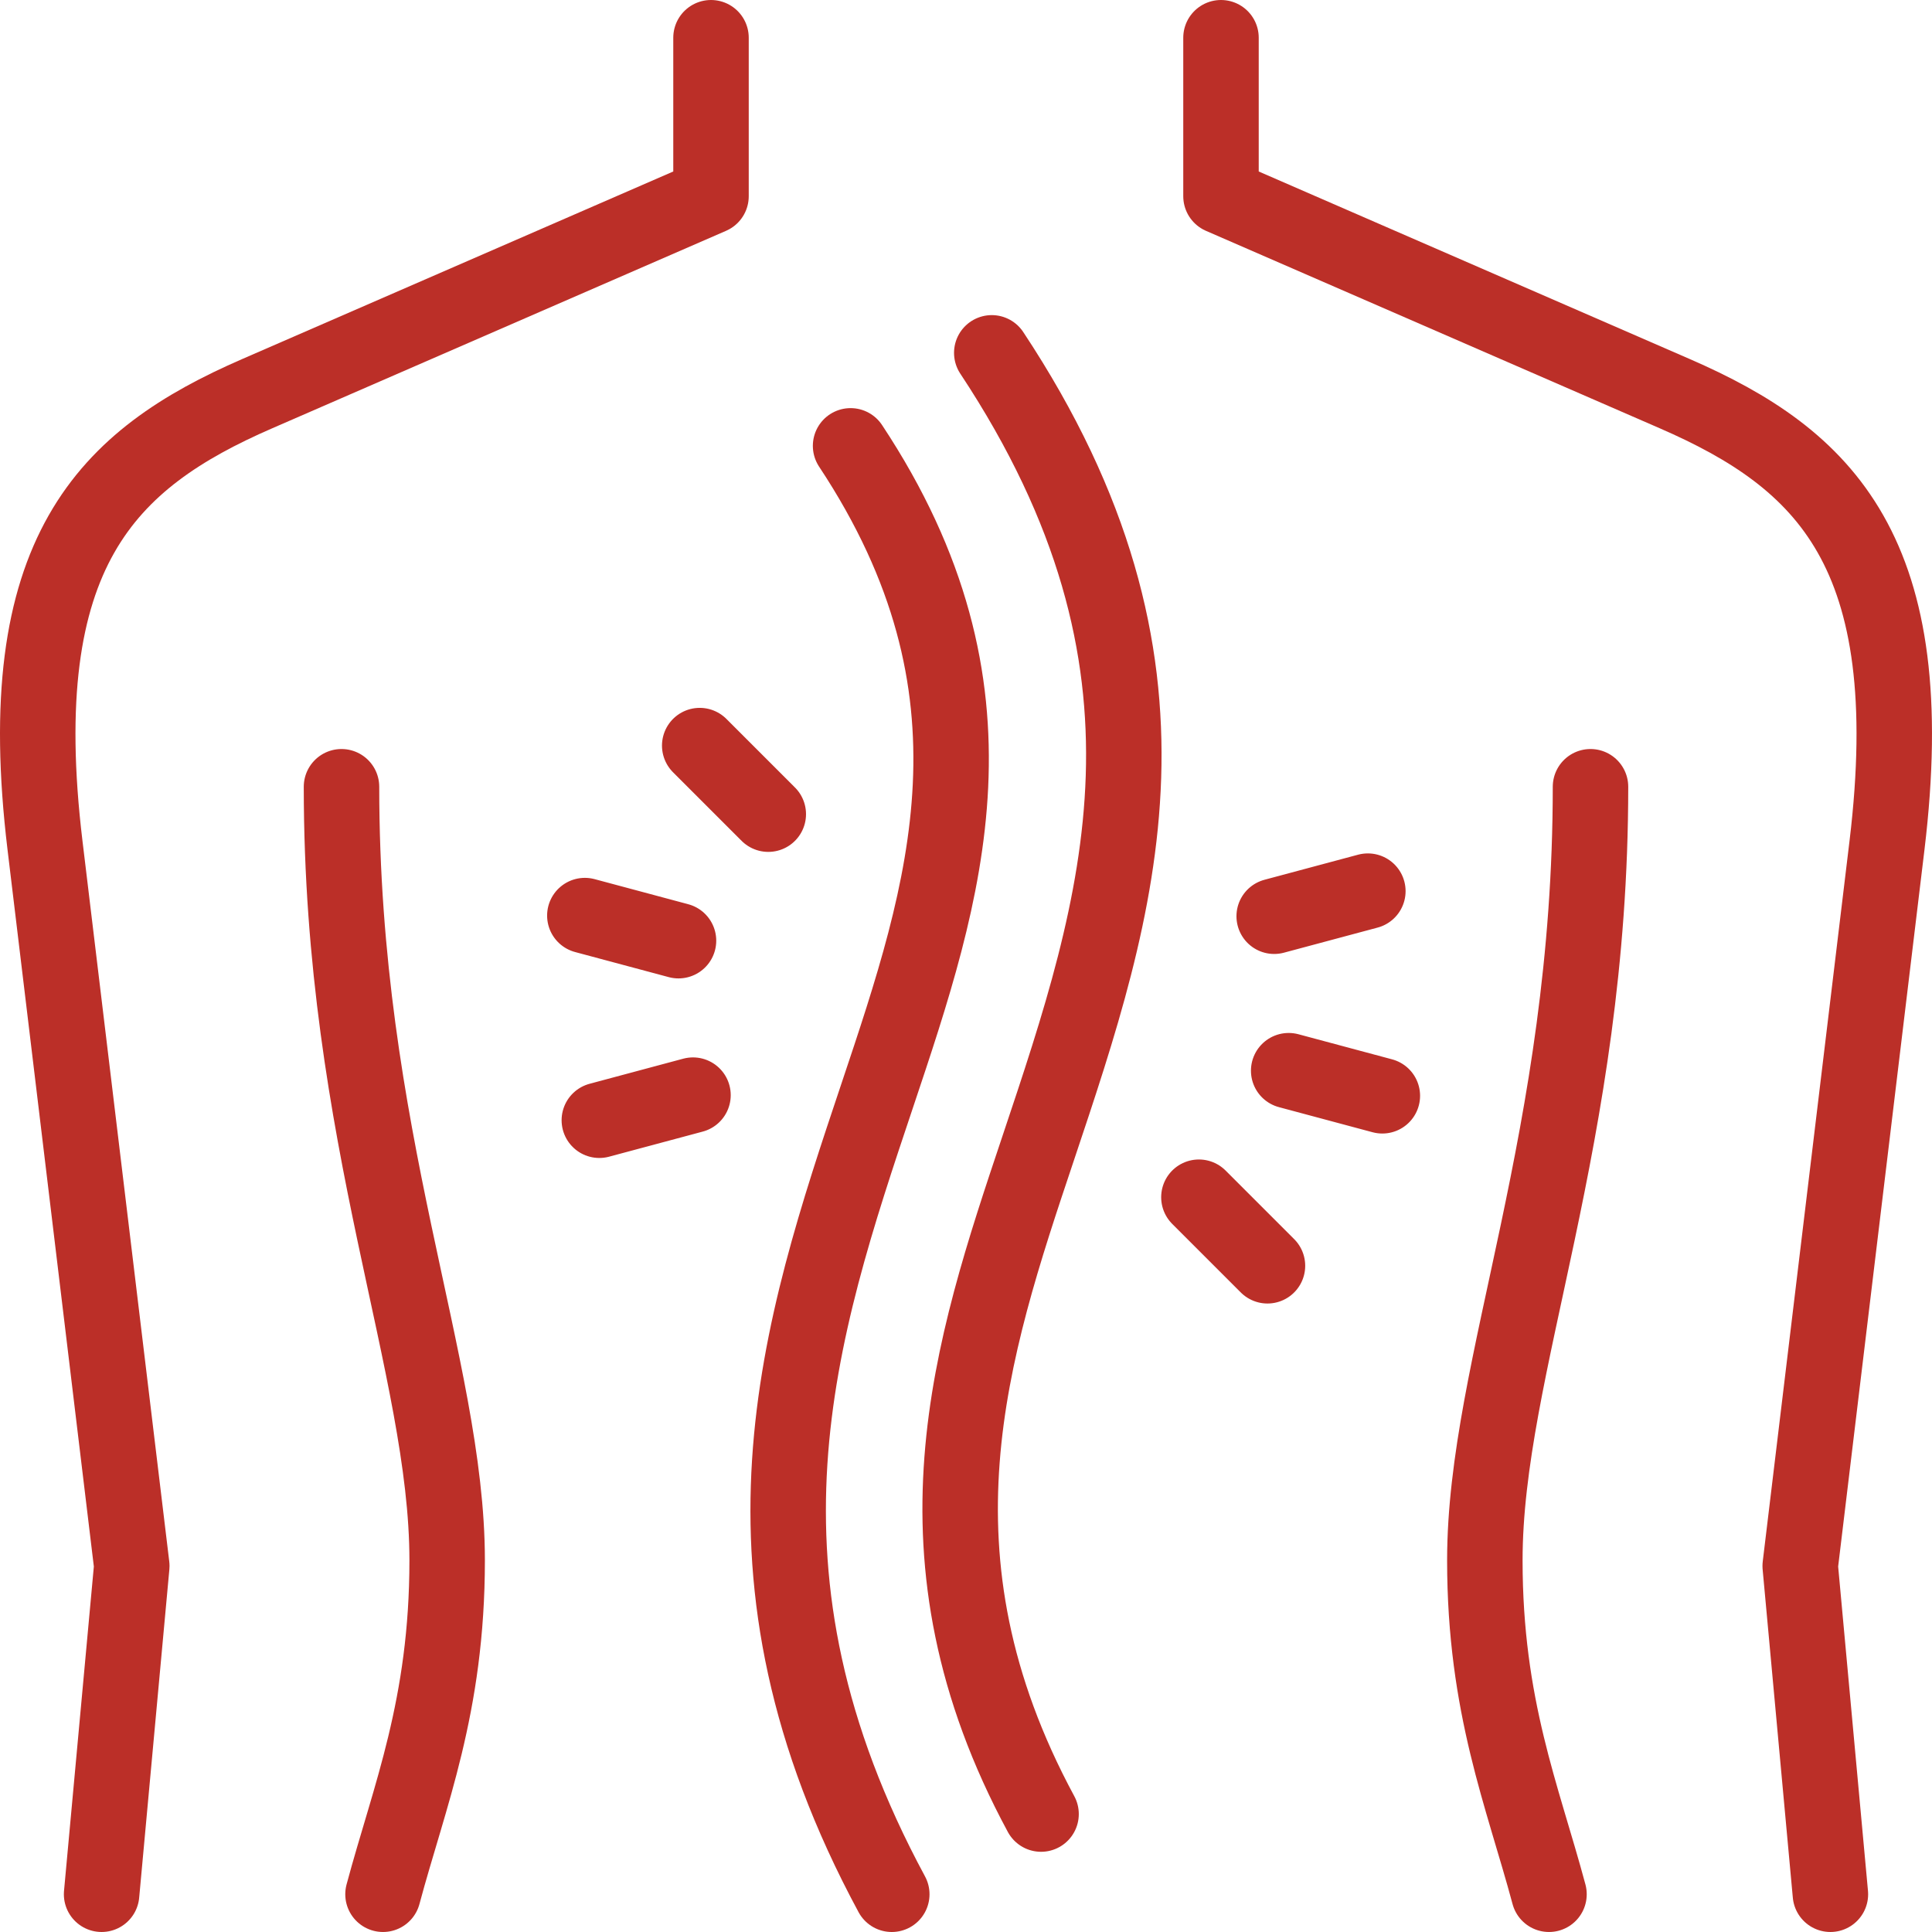
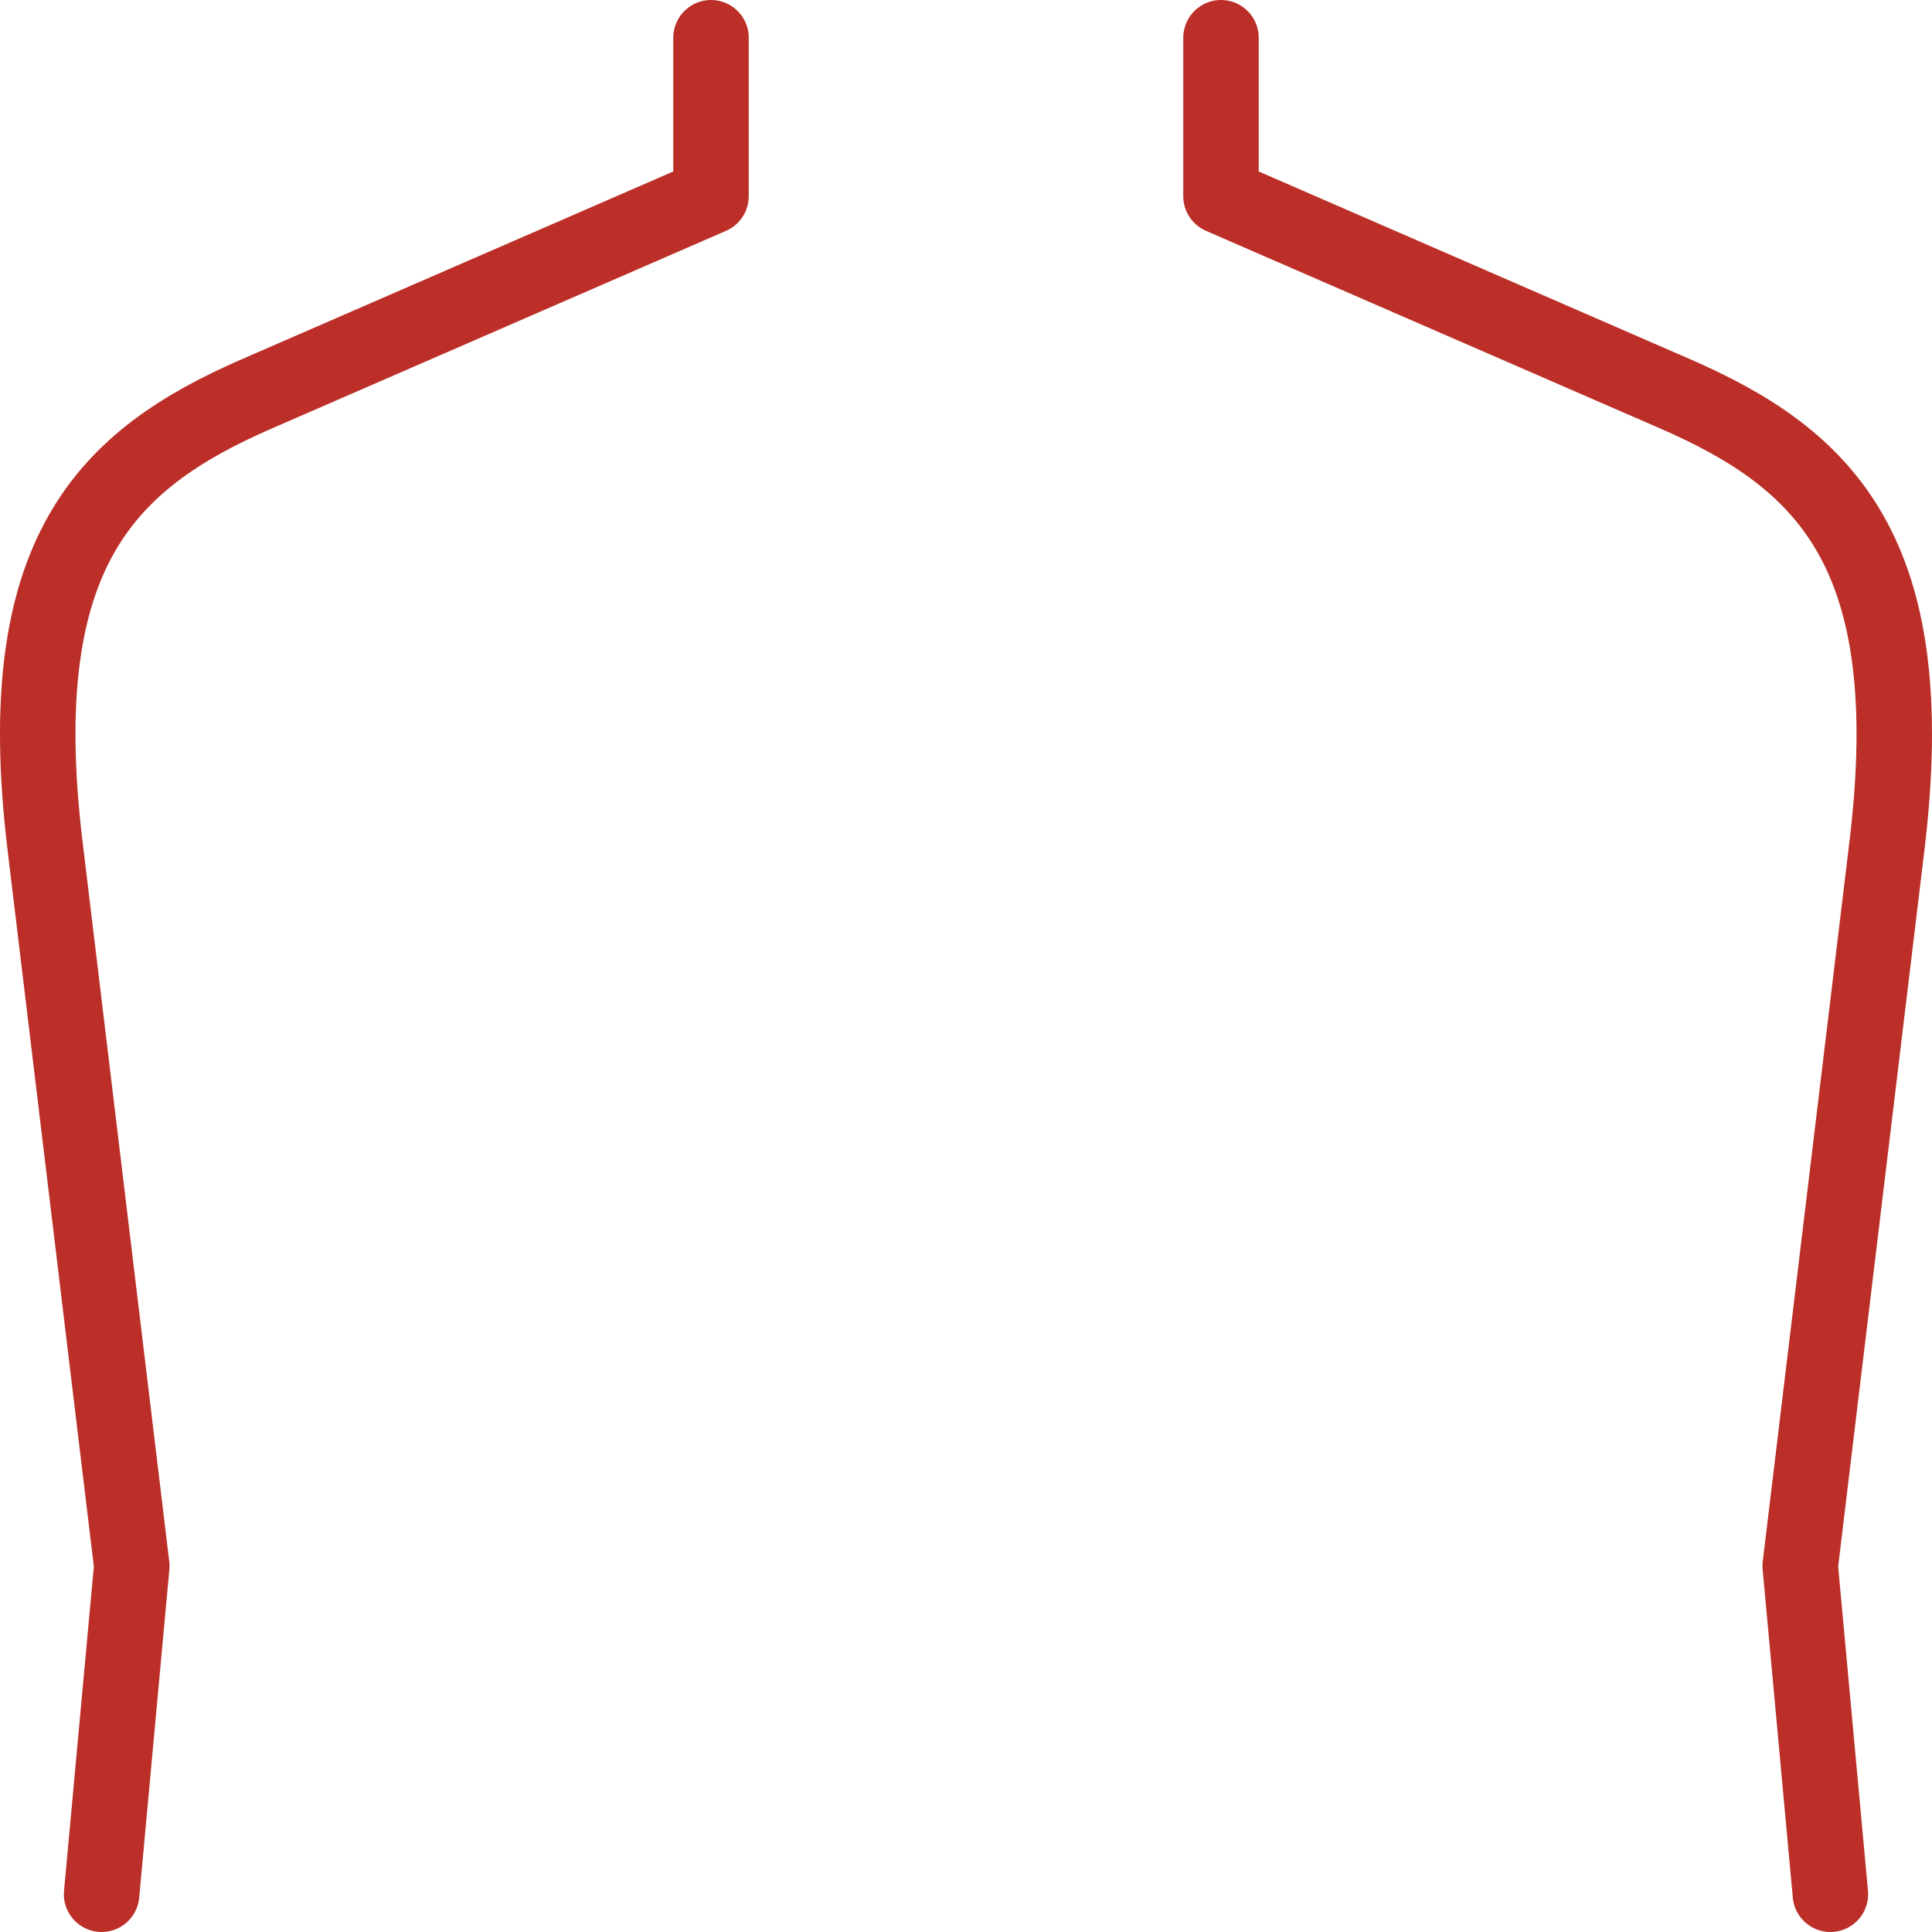
<svg xmlns="http://www.w3.org/2000/svg" version="1.1" width="512" height="512" x="0" y="0" viewBox="0 0 512.001 512.001" style="enable-background:new 0 0 512 512" xml:space="preserve">
  <g>
    <path d="M188.424 10v42L68.137 104.339C28.339 121.656 2.564 146.272 11.924 224l23.001 190.999-8 87M323.577 10v42l120.287 52.339c39.798 17.317 65.573 41.933 56.213 119.661l-23.001 190.999 8 87" style="fill-rule:evenodd;clip-rule:evenodd;stroke-width:20;stroke-linecap:round;stroke-linejoin:round;stroke-miterlimit:22.926;" fill-rule="evenodd" clip-rule="evenodd" fill="none" stroke="#bb2f28" stroke-width="20" stroke-linecap="round" stroke-linejoin="round" stroke-miterlimit="22.926" data-original="#000000" />
-     <path d="M90.501 208.499c0 93 28 153.762 28 205.012 0 38.75-10.022 62.446-17 88.488M421.5 208.499c0 93-28 153.762-28 205.012 0 38.75 10.022 62.446 17 88.488M262.83 93.508c55.042 83.191 33.939 146.186 12.247 210.939-17.826 53.214-36.122 107.83.815 176.298m-39.561 21.256c-46.125-85.499-24.714-149.413-3.853-211.686 18.203-54.339 35.912-107.203-7.065-172.159M341.515 283.746l24.821 6.651M337.675 242.812l24.821-6.65M317.723 317.276l18.17 18.17M179.811 249.29l-24.821-6.65M183.651 290.224l-24.821 6.651M203.603 215.761l-18.17-18.17" style="fill-rule:evenodd;clip-rule:evenodd;stroke-width:20;stroke-linecap:round;stroke-linejoin:round;stroke-miterlimit:22.926;" fill-rule="evenodd" clip-rule="evenodd" fill="none" stroke="#bb2f28" stroke-width="20" stroke-linecap="round" stroke-linejoin="round" stroke-miterlimit="22.926" data-original="#000000" />
  </g>
</svg>